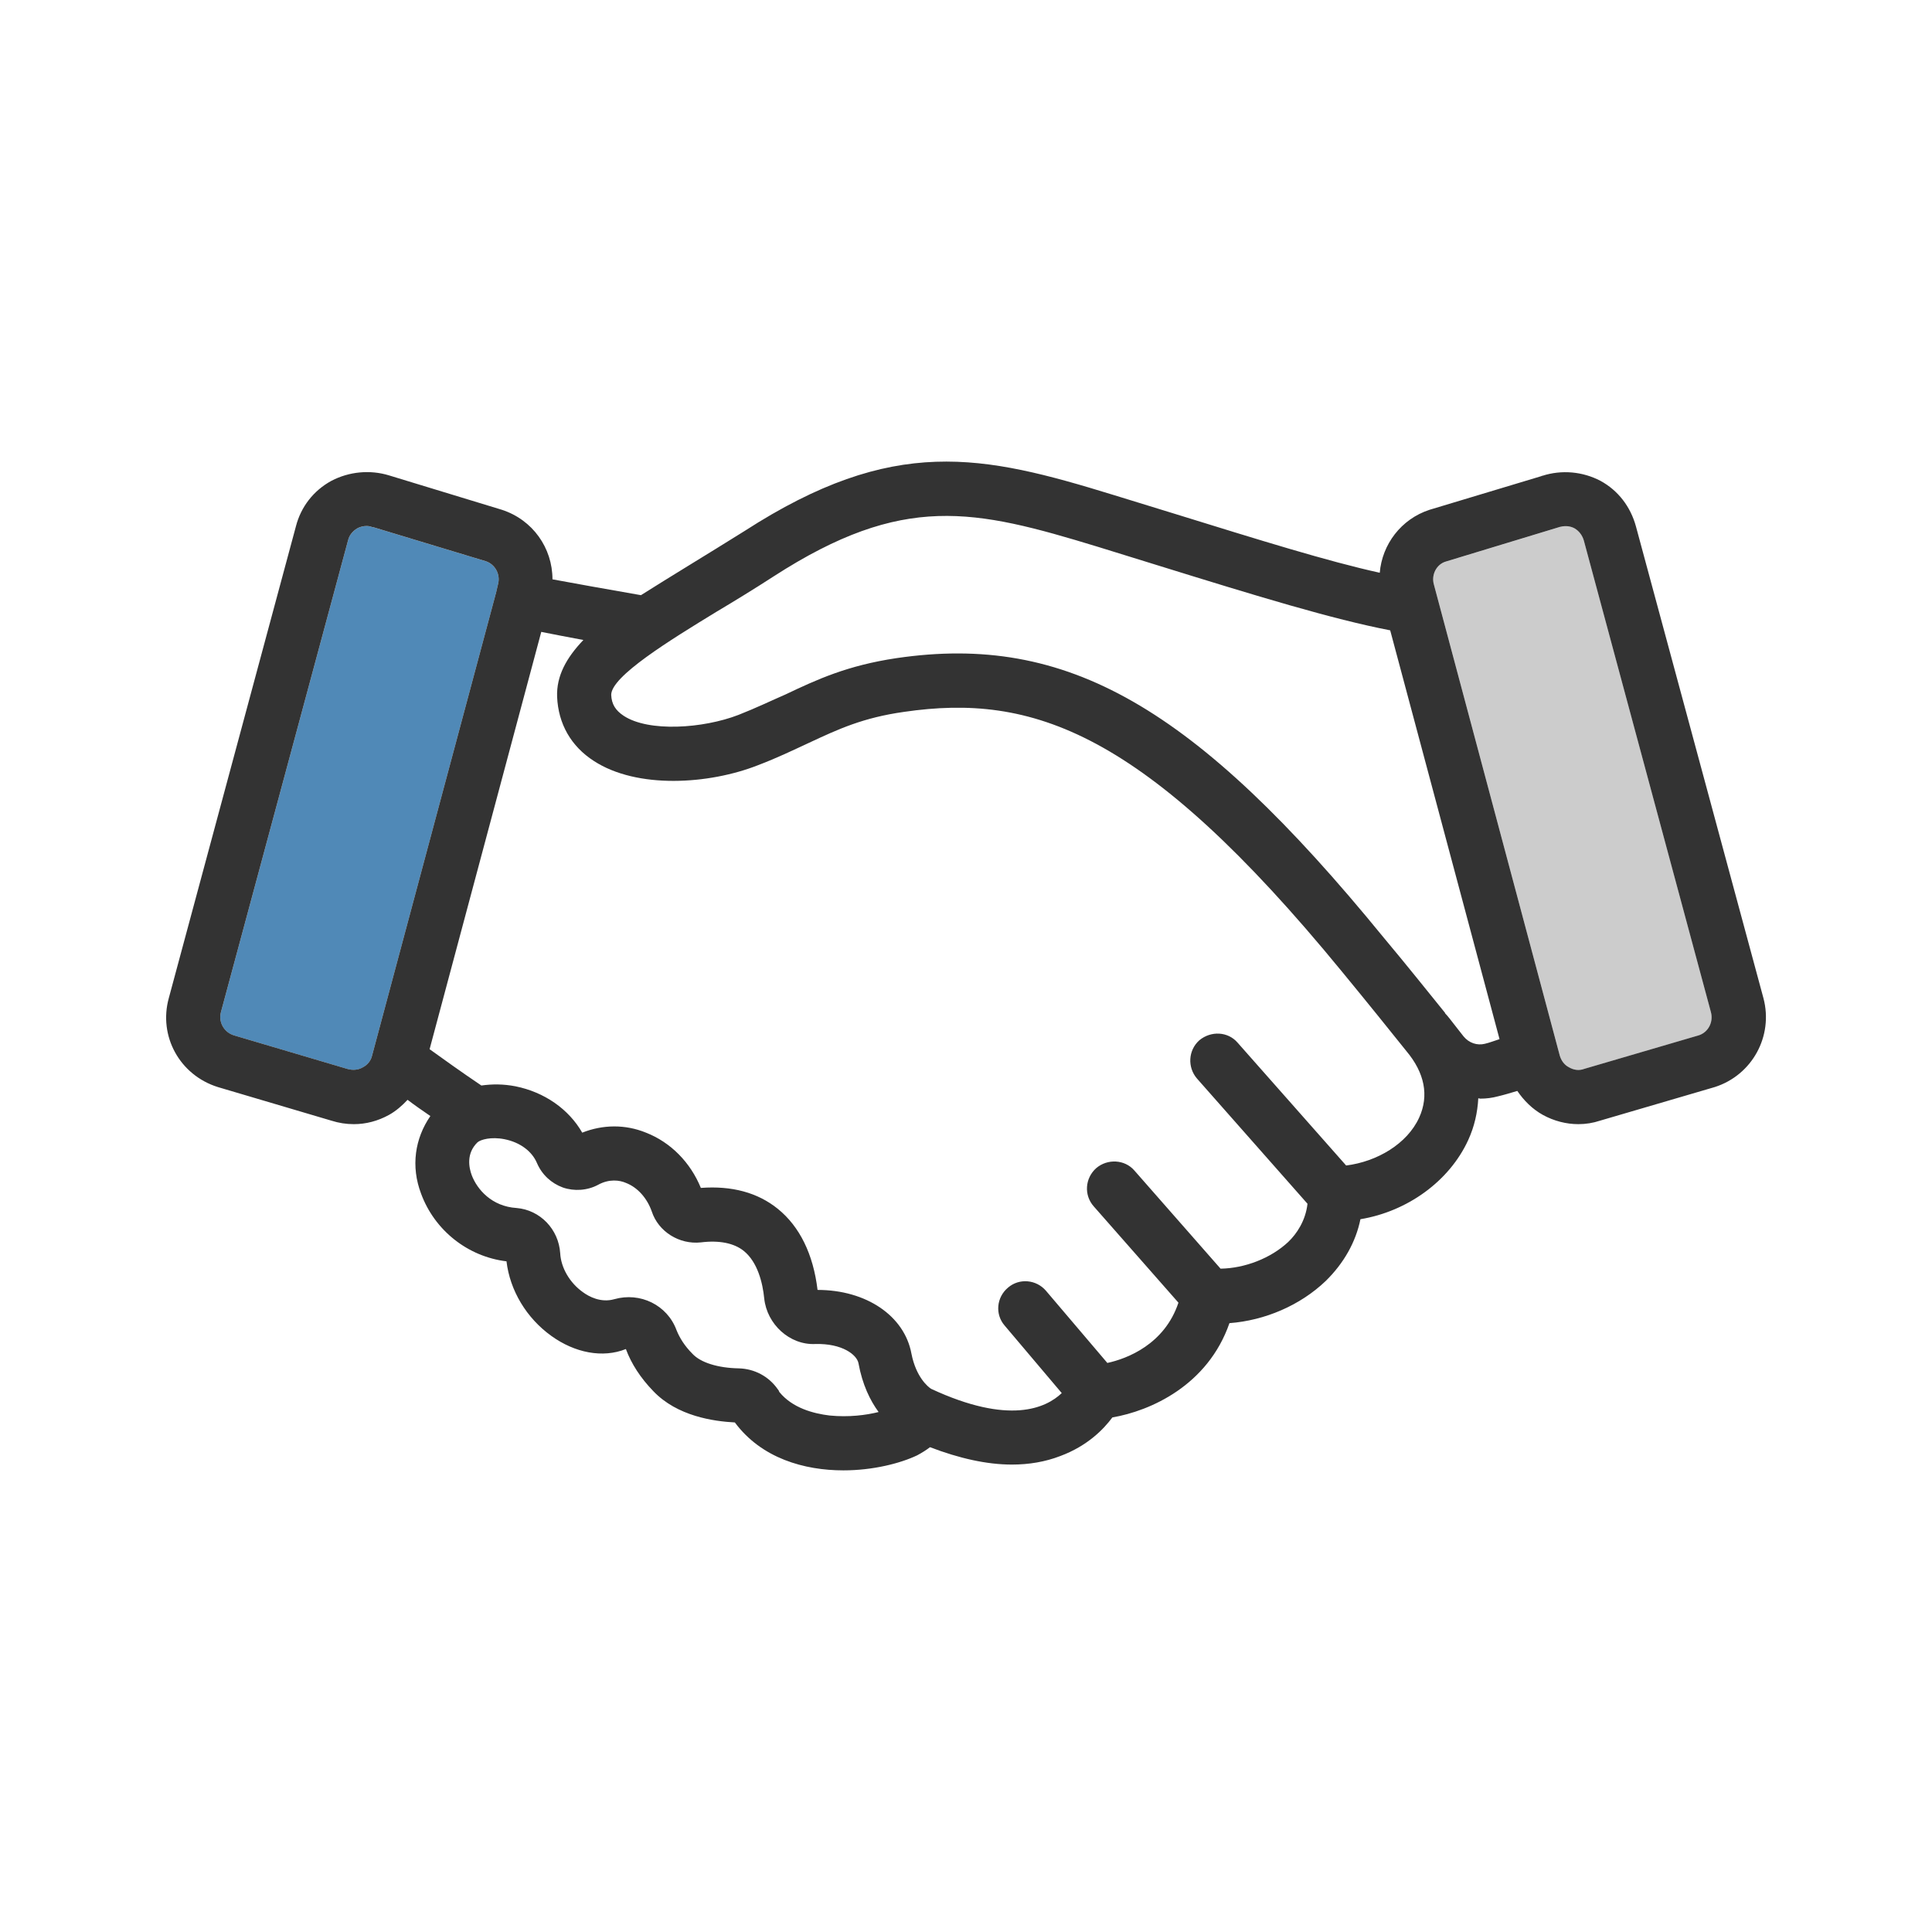
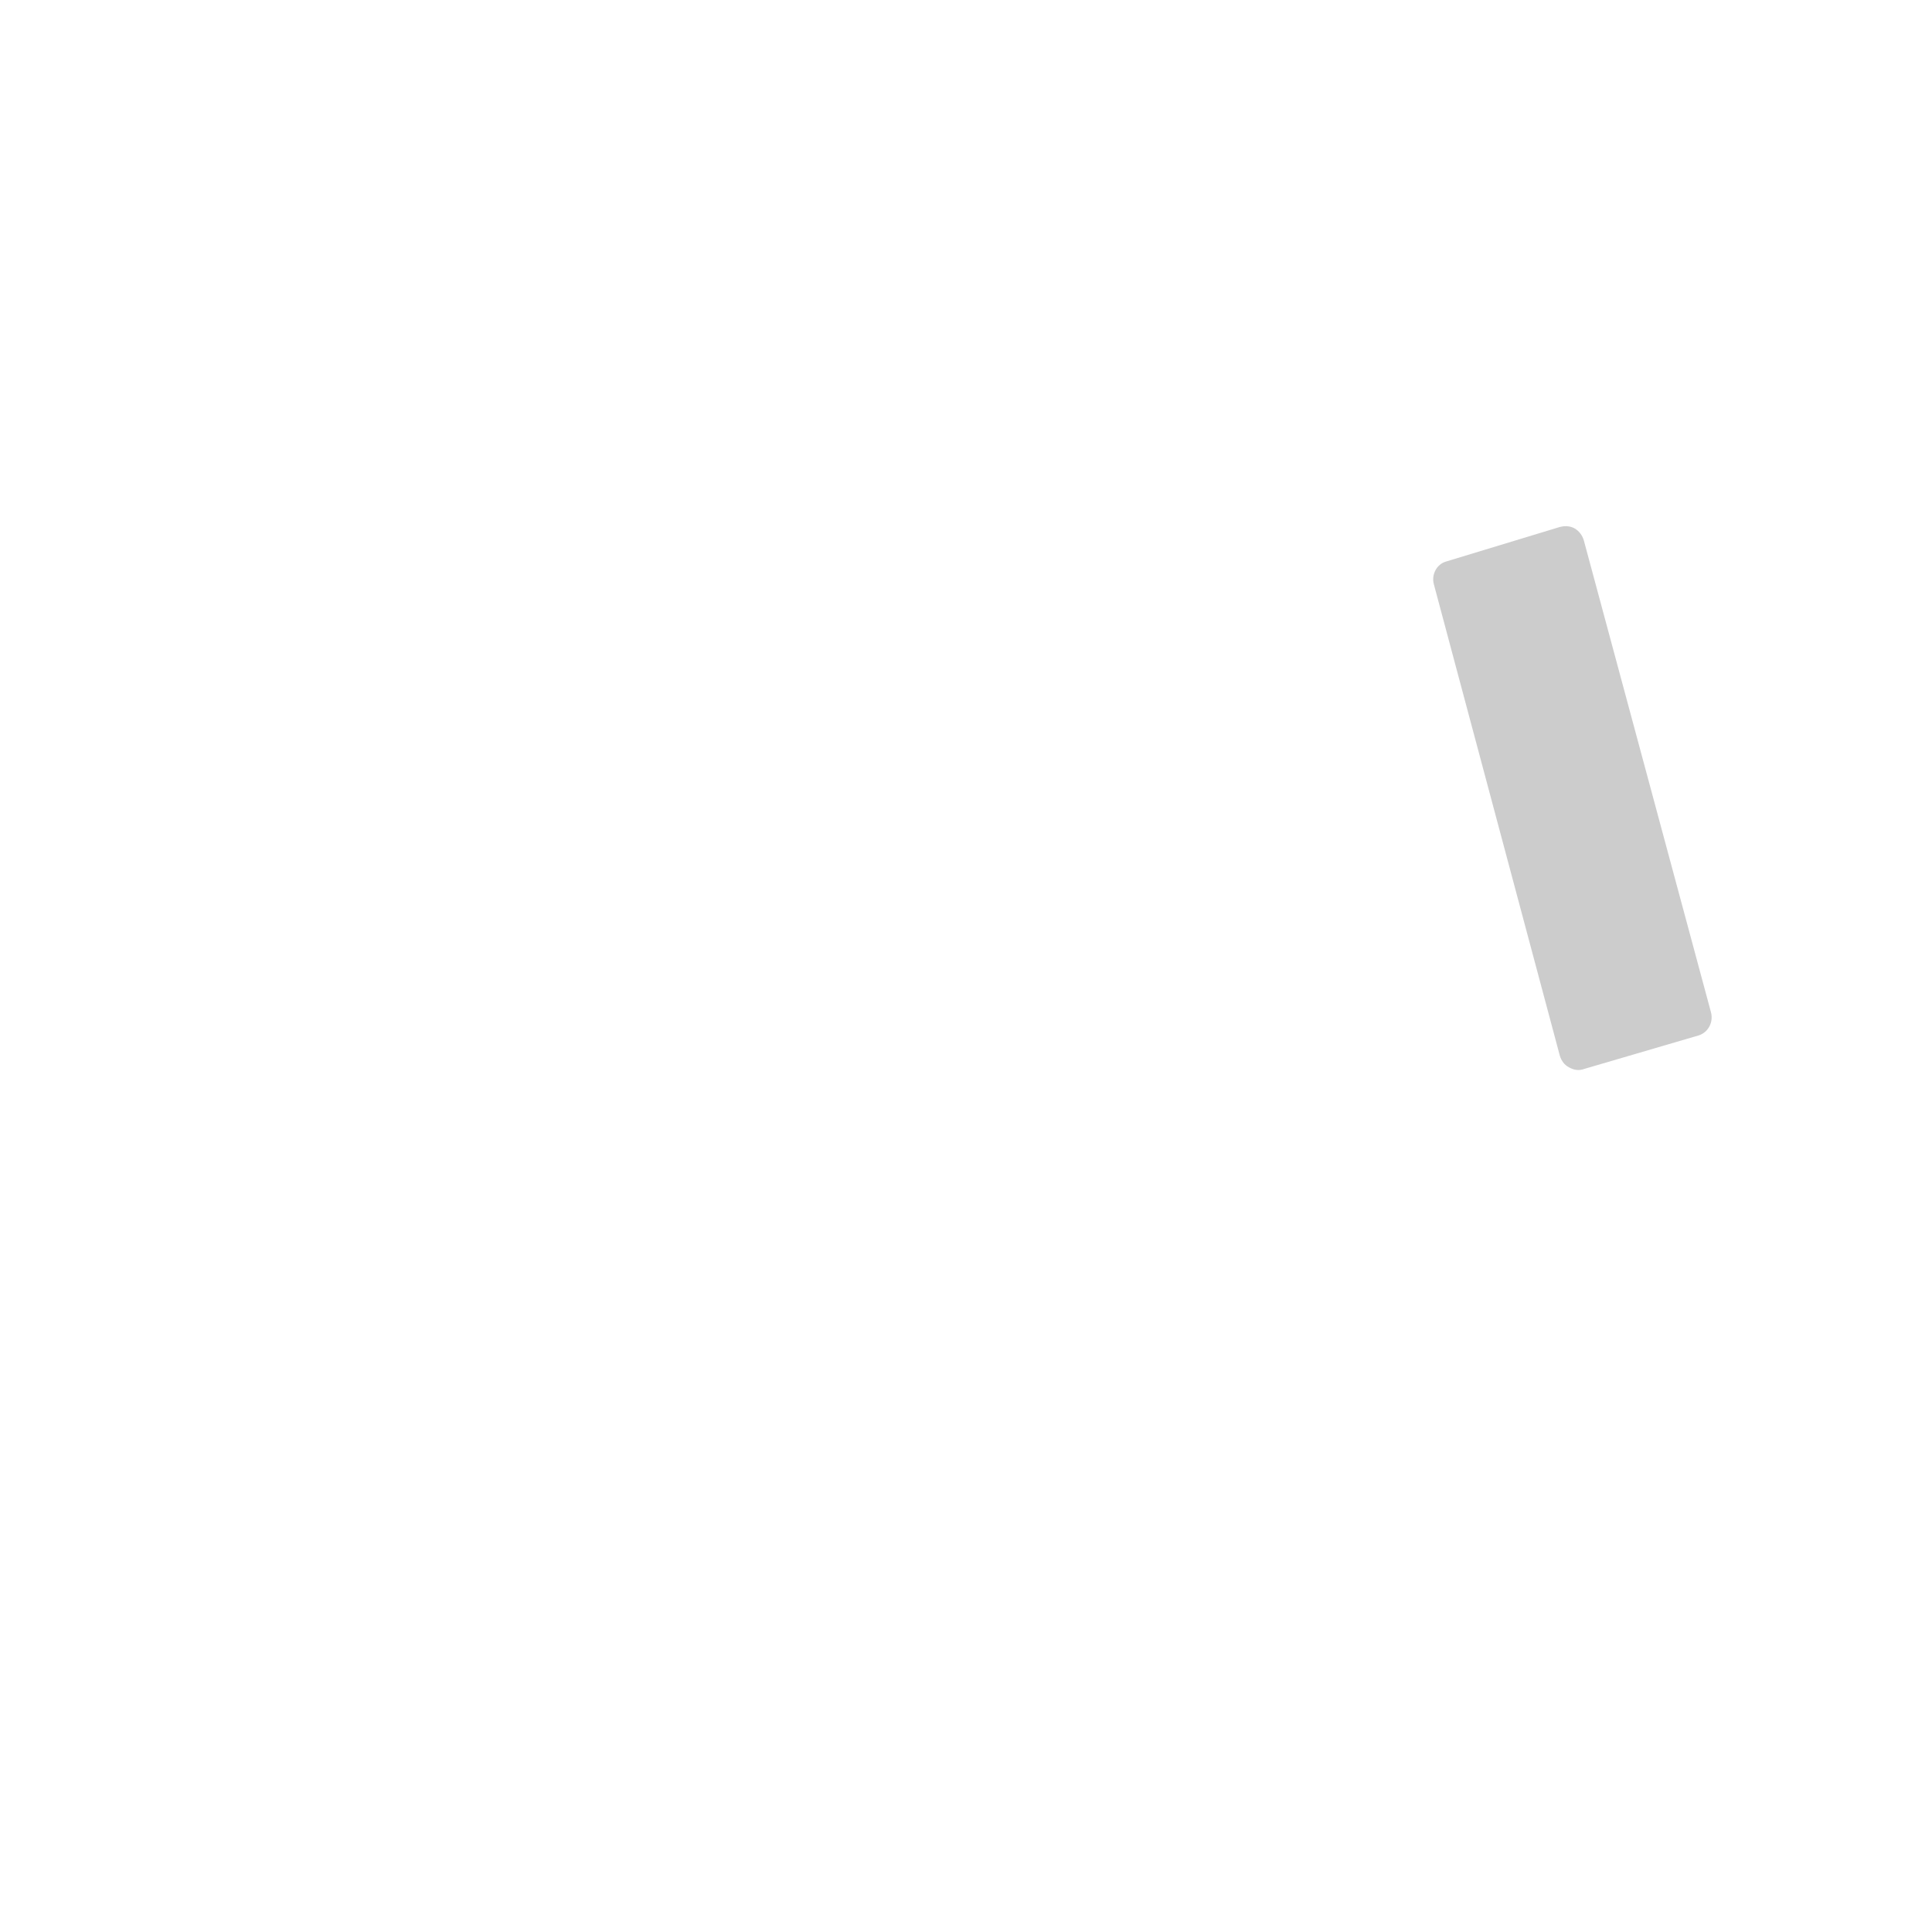
<svg xmlns="http://www.w3.org/2000/svg" id="a" data-name="Layer 1" viewBox="0 0 50 50">
  <defs>
    <style>
      .b {
        fill: #5089b7;
      }

      .c {
        fill: #ccc;
      }

      .d {
        fill: #333;
      }
    </style>
  </defs>
  <path class="c" d="M43.969,26.794l-2.97.87c-.13.05-.27.03-.39-.04-.12-.06-.2-.17-.24-.3l-3.26-12.2c-.07-.25.07-.52.31-.59l2.93-.89c.01,0,.02-.01.04-.01.12-.03.25-.02.36.04.12.07.2.18.24.31l3.29,12.21c.07.26-.07.52-.31.6Z" />
-   <path class="b" d="M12.888,15.124l-.06.26q-.01.01-.01.02v.01l-3.19,11.91c-.03.13-.12.24-.24.3-.12.07-.26.08-.4.04l-2.94-.87c-.25-.08-.4-.34-.33-.6l3.29-12.21c.03-.13.12-.24.24-.31.07-.04.16-.06.24-.06.05,0,.1.01.15.03h.02l2.91.88c.25.08.39.35.32.6Z" />
-   <path class="d" d="M45.638,25.833l-3.3-12.21c-.14-.51-.46-.93-.92-1.18-.46-.24-1-.29-1.5-.13-.01,0-.02,0-.03.01l-2.89.87c-.74.24-1.23.9-1.29,1.63-1.36-.3-3.09-.84-5.32-1.53l-1.56-.48c-3.41-1.05-5.7-1.56-9.56.93-.5.31-.98.61-1.44.89-.44.27-.86.53-1.24.77-.92-.16-1.75-.31-2.29-.41,0-.81-.51-1.54-1.31-1.8l-2.92-.89c-.49-.15-1.03-.1-1.49.14-.46.25-.79.67-.92,1.18l-3.29,12.21c-.27.98.28,1.99,1.27,2.3l2.94.87c.19.06.38.09.58.09.31,0,.62-.08.91-.24.18-.1.34-.24.48-.39.17.13.37.27.59.42-.4.58-.51,1.3-.24,2.01.35.95,1.21,1.63,2.21,1.75.09.76.52,1.47,1.16,1.93.61.44,1.33.58,1.93.34.14.38.38.75.71,1.09.62.65,1.56.78,2.11.81.69.93,1.8,1.24,2.81,1.24.76,0,1.47-.18,1.91-.39.13-.07.24-.14.33-.21.76.29,1.47.45,2.12.45.44,0,.86-.07,1.25-.22.7-.26,1.12-.69,1.35-1,.99-.17,2.47-.83,3.03-2.44.92-.07,1.83-.46,2.49-1.09.47-.46.78-1.01.9-1.6,1.21-.2,2.3-.98,2.79-2.05.16-.35.24-.71.26-1.08.02,0,.03.01.05.01.16,0,.31-.02.46-.06.17-.04.33-.09.5-.14.17.25.39.47.66.62.29.16.61.24.92.24.19,0,.38-.03.56-.09l2.97-.87c.97-.31,1.52-1.32,1.26-2.3ZM9.628,27.323c-.03.13-.12.24-.24.3-.12.07-.26.08-.4.04l-2.94-.87c-.25-.08-.4-.34-.33-.6l3.29-12.21c.03-.13.12-.24.24-.31.07-.04.16-.06.24-.06.05,0,.1.01.15.03h.02l2.91.88c.25.08.39.35.32.6l-.06.26q-.01.01-.01.02v.01l-3.19,11.91ZM21.468,36.633c-.41-.05-.96-.19-1.3-.61-.01-.03-.02-.05-.04-.07-.23-.33-.6-.53-1.01-.54-.54-.01-.99-.15-1.2-.38-.2-.2-.33-.41-.41-.61-.24-.65-.94-.99-1.61-.8-.35.1-.66-.07-.81-.18-.34-.24-.57-.63-.59-1.01-.04-.62-.52-1.12-1.13-1.17-.64-.04-1.02-.48-1.16-.85-.07-.19-.15-.56.15-.85.08-.07.35-.15.7-.08.4.08.71.31.84.62.13.3.37.52.67.63.29.1.63.08.91-.07.29-.16.56-.12.72-.05.31.12.55.4.67.74.17.52.71.86,1.27.8.48-.06.86.02,1.11.22.36.29.49.83.53,1.23.07.67.66,1.21,1.32,1.18.7-.02,1.08.28,1.12.5.1.55.3.96.52,1.26-.32.08-.77.14-1.27.09ZM36.728,28.923c-.31.68-1.09,1.14-1.89,1.24l-2.81-3.18c-.25-.29-.69-.31-.99-.06-.29.26-.31.7-.06.99l2.86,3.24c-.05.44-.28.78-.5.99-.45.42-1.12.68-1.75.69l-2.23-2.54c-.25-.29-.7-.31-.99-.06-.29.26-.32.7-.06.99l2.19,2.49c-.36,1.08-1.33,1.45-1.84,1.56l-1.59-1.87c-.25-.29-.69-.33-.98-.08-.3.25-.34.69-.09.98l1.48,1.75c-.41.39-1.36.83-3.38-.11-.08-.05-.39-.3-.51-.91-.18-.98-1.17-1.65-2.43-1.65-.11-.92-.46-1.64-1.03-2.1-.52-.42-1.19-.6-1.99-.54-.27-.66-.78-1.18-1.42-1.43-.54-.22-1.12-.21-1.65,0-.35-.61-.98-1.05-1.73-1.2-.31-.06-.6-.06-.88-.02-.52-.35-1.02-.71-1.34-.94l2.89-10.8c.29.06.67.13,1.09.21-.44.46-.7.93-.68,1.47.03.7.36,1.28.95,1.66,1.12.73,2.98.61,4.25.11.5-.19.91-.39,1.3-.57.79-.37,1.42-.66,2.48-.81,3.3-.48,6.2.46,11.33,6.72.65.79,1.23,1.51,1.67,2.06.47.56.59,1.15.33,1.72ZM38.428,27.013c-.2.05-.41-.02-.55-.19-.1-.13-.23-.29-.36-.46-.04-.05-.08-.1-.12-.14v-.01c-.43-.53-.97-1.21-1.59-1.95-4.89-5.99-8.2-7.88-12.61-7.23-1.27.19-2.05.55-2.87.94-.37.16-.76.35-1.22.53-.91.35-2.32.45-2.97.02-.21-.14-.31-.3-.32-.54,0-.48,1.51-1.41,2.74-2.16.47-.28.96-.58,1.47-.91,3.35-2.16,5.18-1.74,8.39-.76l1.55.48c2.58.8,4.51,1.39,6.01,1.68l2.83,10.58c-.13.04-.25.09-.38.12ZM43.968,26.793l-2.97.87c-.13.05-.27.03-.39-.04-.12-.06-.2-.17-.24-.3l-3.26-12.2c-.07-.25.07-.52.31-.59l2.93-.89c.01,0,.02-.01.04-.01.12-.03.25-.02.36.04.12.07.2.18.24.31l3.29,12.21c.07.26-.07.52-.31.6Z" />
</svg>